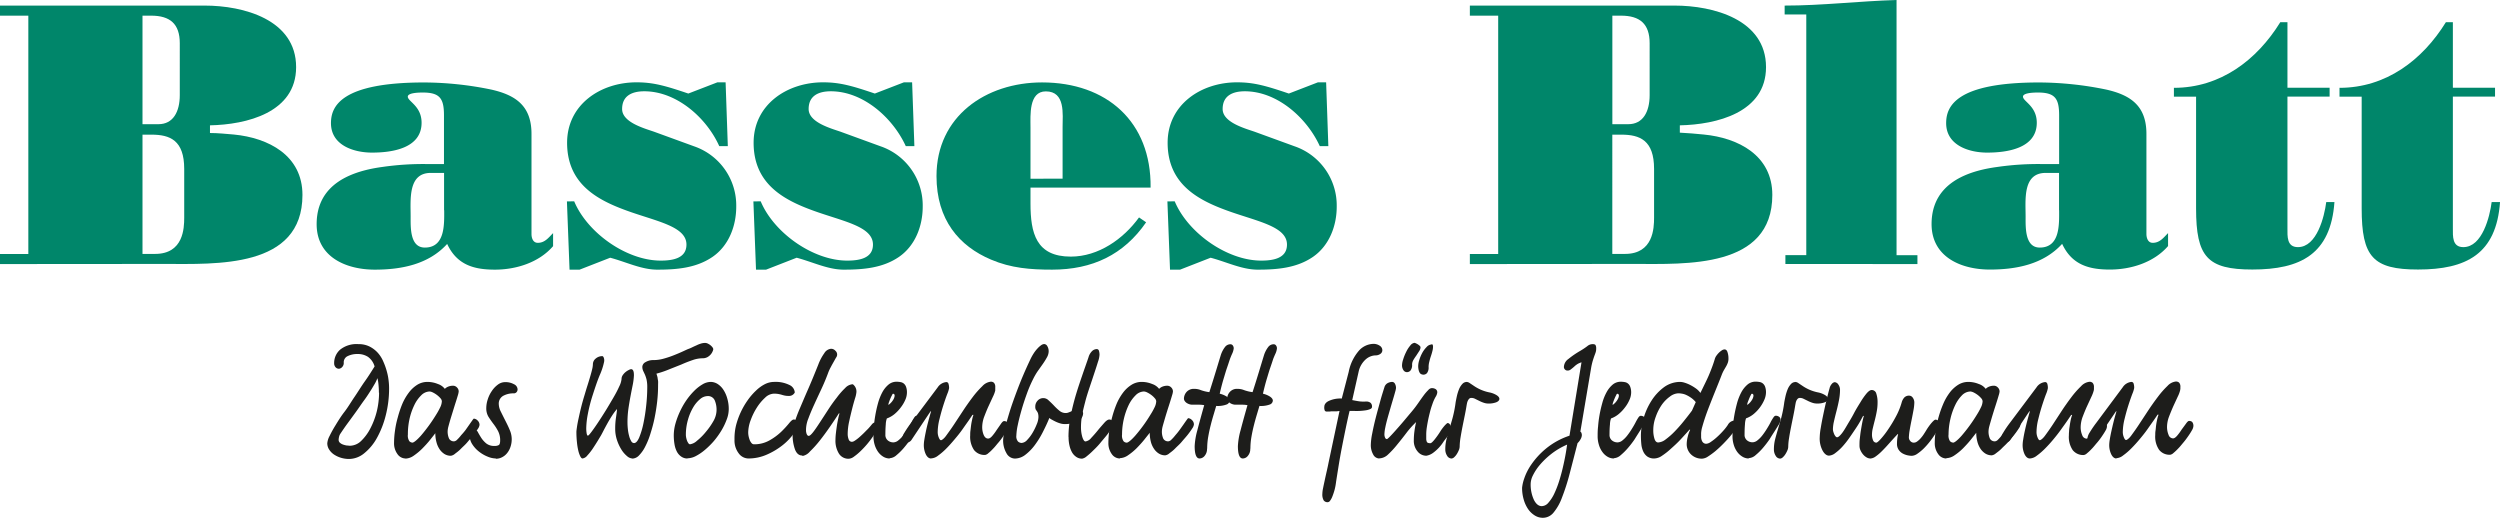
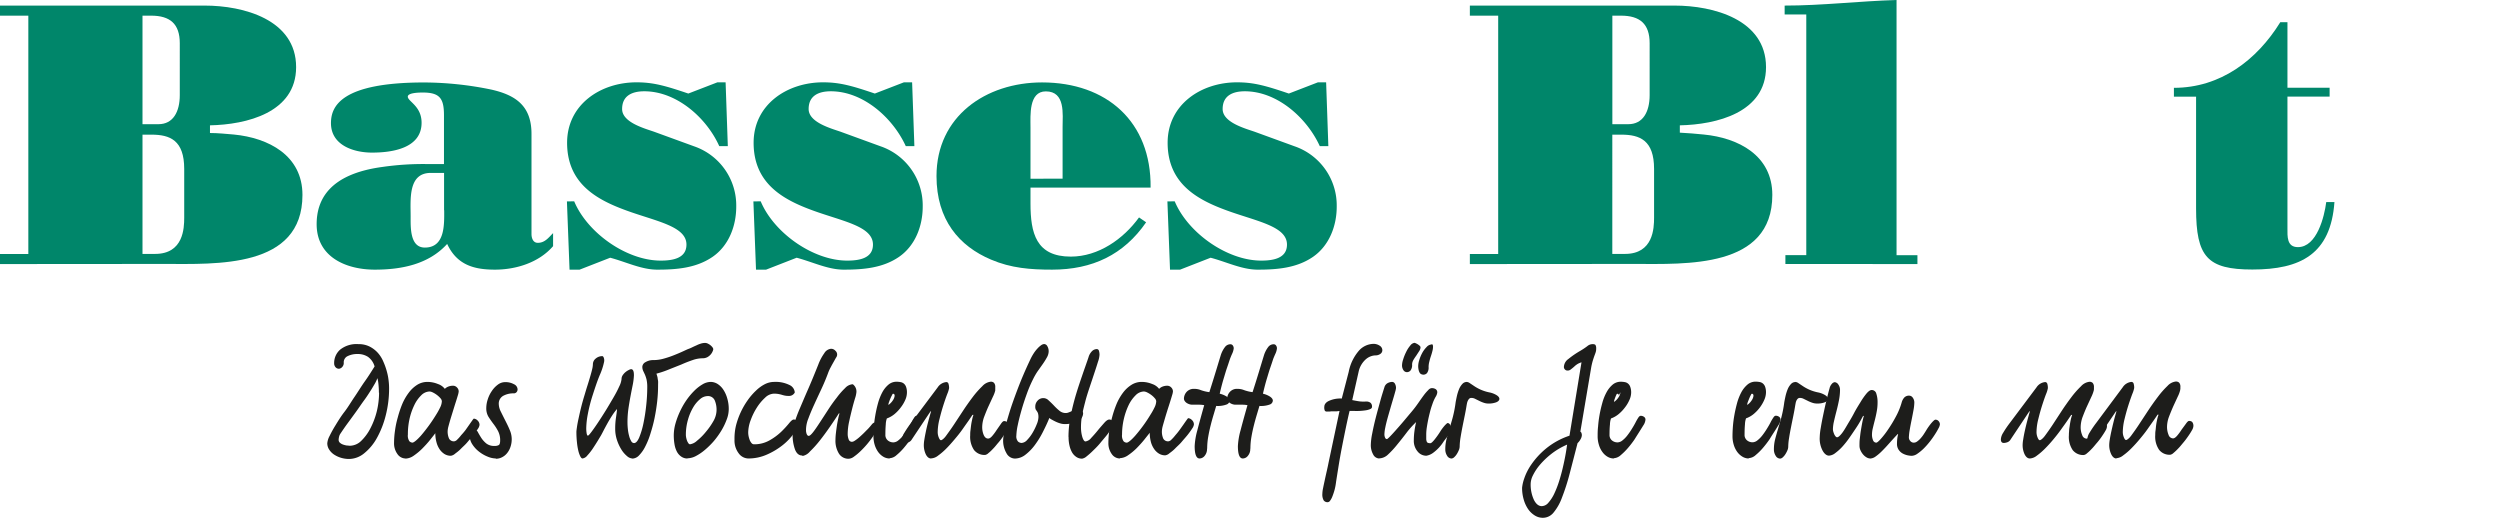
<svg xmlns="http://www.w3.org/2000/svg" id="ad42486e-60ae-4884-8725-8bdc3e541d2b" data-name="Ebene 1" viewBox="0 0 563.88 116.8">
  <defs>
    <style>.bc053cb4-e4f0-44de-b5a9-ca722024a1df{fill:#00866a;}.bcdb6777-bebd-4dcc-a151-6860ec85d191{fill:#1d1d1b;}</style>
  </defs>
  <title>Zeichenfläche 1</title>
  <path class="bc053cb4-e4f0-44de-b5a9-ca722024a1df" d="M32.14,30.37h2c4.21,0,7.41,1.26,7.41,7.74v11c0,2.35-.17,8.16-6.57,8.16H32.14V30.37Zm0-26.84h1.93c4.29,0,6.48,1.85,6.48,6.23V21.45c0,3.79-1.52,6.56-4.8,6.56H32.14V3.53Zm4.87,56c11.7,0,31.21,1.09,31.21-15.56,0-8.92-7.65-12.87-15.48-13.63C51,30.2,49.13,30,47.36,30V28.27c8.25-.17,19.43-2.86,19.43-13.13,0-10.76-11.94-13.88-20.61-13.88H0V3.53H6.39V57.29H0v2.27Z" />
  <path class="bc053cb4-e4f0-44de-b5a9-ca722024a1df" d="M100.19,37H96.07a64.22,64.22,0,0,0-9.93.67C74.36,39.29,71.42,45,71.42,50.56c0,7.48,6.73,10.26,13.12,10.26,6,0,12.12-1.18,16.32-5.8,2.19,4.71,6,5.8,10.77,5.8s9.93-1.6,13.12-5.3V52.58c-1,1-1.85,2.19-3.44,2.19-1.1,0-1.43-1.1-1.43-2V30.2c0-6.31-3.54-8.75-9.09-10a75.85,75.85,0,0,0-15.14-1.6c-18.85,0-21,5.47-21,9.17,0,5,5.13,6.65,9.26,6.65,4.45,0,11.18-.93,11.18-6.73,0-3.79-3.11-4.8-3.11-5.89,0-.76,1.85-.93,3.37-.93,3.87,0,4.79,1.35,4.79,5.14V37Zm0,10.43c0,3.11.25,8.41-4.37,8.41-3.37,0-3.2-4.54-3.2-7C92.62,45,92,39,97.16,39h3v8.41Z" />
  <path class="bc053cb4-e4f0-44de-b5a9-ca722024a1df" d="M127.87,45.43l.59,15.39h2.27l6.9-2.69c3.53.93,7.06,2.69,10.6,2.69,4.29,0,8.74-.33,12.45-2.86s5.38-7,5.38-11.35A14.1,14.1,0,0,0,156.55,33l-9-3.28c-2.18-.76-7.23-2.11-7.23-5.13s2.27-4,5-4c7.32,0,14.05,6,16.91,12.37h1.93l-.5-14.39h-1.85l-6.56,2.53c-5.22-1.77-7.91-2.53-11.7-2.53-8.07,0-15.64,5-15.64,13.63,0,9.25,6.73,12.87,13.46,15.31s13.46,3.53,13.46,7.66c0,3.19-3.28,3.61-5.81,3.61-7.74,0-16.57-6.31-19.51-13.37Z" />
  <path class="bc053cb4-e4f0-44de-b5a9-ca722024a1df" d="M169.93,45.43l.59,15.39h2.27l6.9-2.69c3.53.93,7.06,2.69,10.6,2.69,4.29,0,8.75-.33,12.45-2.86s5.38-7,5.38-11.35A14.1,14.1,0,0,0,198.62,33l-9-3.28c-2.18-.76-7.23-2.11-7.23-5.13s2.27-4,5-4c7.32,0,14,6,16.91,12.37h1.94l-.51-14.39h-1.85l-6.56,2.53c-5.22-1.77-7.91-2.53-11.69-2.53-8.08,0-15.65,5-15.65,13.63,0,9.25,6.73,12.87,13.46,15.31s13.46,3.53,13.46,7.66c0,3.19-3.28,3.61-5.81,3.61-7.73,0-16.57-6.31-19.51-13.37Z" />
  <path class="bc053cb4-e4f0-44de-b5a9-ca722024a1df" d="M259.52,42.31c.17-14.88-9.92-23.72-24.48-23.72-12.7,0-23.81,7.66-23.81,21.12,0,9.92,5.14,15.81,12.29,18.84,4.54,1.94,8.91,2.27,13.79,2.27,9.09,0,16.15-3.36,21.2-10.68l-1.6-1.1c-3.53,4.88-9.17,8.84-15.39,8.84-7.83,0-9.09-5.3-9.09-12V42.31Zm-27.09-2V28.69c0-2.61-.42-8.08,3.45-8.08,4.46,0,3.79,5.13,3.79,8.08V40.3Z" />
  <path class="bc053cb4-e4f0-44de-b5a9-ca722024a1df" d="M263.31,45.43l.59,15.39h2.27l6.89-2.69c3.54.93,7.07,2.69,10.6,2.69,4.29,0,8.75-.33,12.45-2.86s5.39-7,5.39-11.35A14.1,14.1,0,0,0,292,33l-9-3.28c-2.19-.76-7.23-2.11-7.23-5.13s2.27-4,5-4c7.32,0,14,6,16.91,12.37h1.93l-.5-14.39h-1.85l-6.56,2.53c-5.22-1.77-7.91-2.53-11.7-2.53-8.07,0-15.64,5-15.64,13.63,0,9.25,6.73,12.87,13.46,15.31s13.46,3.53,13.46,7.66c0,3.19-3.29,3.61-5.81,3.61-7.74,0-16.57-6.31-19.51-13.37Z" />
  <path class="bc053cb4-e4f0-44de-b5a9-ca722024a1df" d="M363.67,30.37h2c4.21,0,7.41,1.26,7.41,7.74v11c0,2.35-.17,8.16-6.56,8.16h-2.86V30.37Zm0-26.84h1.93c4.29,0,6.48,1.85,6.48,6.23V21.45c0,3.79-1.52,6.56-4.8,6.56h-3.61V3.53Zm4.88,56c11.69,0,31.2,1.09,31.2-15.56,0-8.92-7.65-12.87-15.47-13.63-1.77-.17-3.62-.34-5.39-.42V28.27c8.25-.17,19.44-2.86,19.44-13.13,0-10.76-11.95-13.88-20.61-13.88H331.53V3.53h6.39V57.29h-6.39v2.27Z" />
  <path class="bc053cb4-e4f0-44de-b5a9-ca722024a1df" d="M432.48,59.56v-2h-4.71V0c-8.41.25-16.83,1.26-25.24,1.26v2h4.88V57.54H402.7v2Z" />
-   <path class="bc053cb4-e4f0-44de-b5a9-ca722024a1df" d="M464.44,37h-4.11a64.22,64.22,0,0,0-9.93.67c-11.78,1.6-14.73,7.32-14.73,12.87,0,7.48,6.74,10.26,13.13,10.26,6,0,12.11-1.18,16.32-5.8,2.19,4.71,6,5.8,10.77,5.8s9.92-1.6,13.12-5.3V52.58c-1,1-1.85,2.19-3.45,2.19-1.09,0-1.43-1.1-1.43-2V30.2c0-6.31-3.53-8.75-9.08-10a75.87,75.87,0,0,0-15.15-1.6c-18.84,0-20.94,5.47-20.94,9.17,0,5,5.13,6.65,9.25,6.65,4.46,0,11.19-.93,11.19-6.73,0-3.79-3.11-4.8-3.11-5.89,0-.76,1.85-.93,3.36-.93,3.87,0,4.79,1.35,4.79,5.14V37Zm0,10.43c0,3.11.26,8.41-4.37,8.41-3.36,0-3.19-4.54-3.19-7,0-3.87-.68-9.84,4.54-9.84h3v8.41Z" />
  <path class="bc053cb4-e4f0-44de-b5a9-ca722024a1df" d="M514.33,5c-5.3,8.58-13.54,14.81-24,14.81v2h5V47c0,10.93,2.52,13.79,12.7,13.79,10.86,0,17.67-3.45,18.51-15.22h-1.85c-.42,3.28-2.11,10.17-6.39,10.17-2.53,0-2.36-2.43-2.36-4.29V21.79h9.51v-2h-9.51V5Z" />
-   <path class="bc053cb4-e4f0-44de-b5a9-ca722024a1df" d="M551.68,5c-5.3,8.58-13.54,14.81-24,14.81v2h5V47c0,10.93,2.53,13.79,12.71,13.79,10.85,0,17.66-3.45,18.5-15.22H562c-.42,3.28-2.11,10.17-6.39,10.17-2.53,0-2.36-2.43-2.36-4.29V21.79h9.51v-2h-9.51V5Z" />
  <path class="bcdb6777-bebd-4dcc-a151-6860ec85d191" d="M85.46,88.56a17.59,17.59,0,0,0-.11-2,7.61,7.61,0,0,0-.23-1.27,6.74,6.74,0,0,1-.56,1.22c-.22.38-.48.82-.78,1.31-.49.77-1,1.59-1.63,2.44S80.94,92,80.3,92.88s-1.25,1.73-1.88,2.58-1.17,1.66-1.67,2.4a2,2,0,0,0-.28.69,3.46,3.46,0,0,0-.09.62.88.88,0,0,0,.3.7,2.12,2.12,0,0,0,.72.41,4.49,4.49,0,0,0,.86.21c.28,0,.5.05.65.05a3.72,3.72,0,0,0,2.57-1.11,10.71,10.71,0,0,0,2.08-2.85A17.32,17.32,0,0,0,85,92.73a18.33,18.33,0,0,0,.5-4.17ZM80.84,77.62a5.44,5.44,0,0,1,2.51.54,6.41,6.41,0,0,1,1.85,1.4,7.1,7.1,0,0,1,1.26,2,15,15,0,0,1,.78,2.18,12.72,12.72,0,0,1,.41,2.08,14.5,14.5,0,0,1,.11,1.71A24.45,24.45,0,0,1,87,93.71a20.87,20.87,0,0,1-2,5.1,11.61,11.61,0,0,1-2.88,3.45,5.45,5.45,0,0,1-3.35,1.26,6.24,6.24,0,0,1-1.9-.28,5.93,5.93,0,0,1-1.56-.74,3.83,3.83,0,0,1-1.08-1.12,2.6,2.6,0,0,1-.41-1.4,4.26,4.26,0,0,1,.5-1.61,27.6,27.6,0,0,1,1.36-2.46c.57-.93,1.22-2,2-3s1.5-2.24,2.29-3.4S81.5,87.12,82.3,86s1.52-2.28,2.19-3.35A4,4,0,0,0,83,80.49a4.18,4.18,0,0,0-2.34-.64,4.85,4.85,0,0,0-2.24.47,1.53,1.53,0,0,0-.89,1.43,1.34,1.34,0,0,1-.39,1.08,1.16,1.16,0,0,1-.65.34,1,1,0,0,1-.82-.36,1.28,1.28,0,0,1-.3-.87,4,4,0,0,1,1.34-3.07,5.91,5.91,0,0,1,4.13-1.25Z" />
  <path class="bcdb6777-bebd-4dcc-a151-6860ec85d191" d="M91.48,103.41a2.24,2.24,0,0,1-1.84-1,4.12,4.12,0,0,1-.76-2.54,19.59,19.59,0,0,1,.21-2.72,20.7,20.7,0,0,1,.63-3,24.08,24.08,0,0,1,1-3,12.05,12.05,0,0,1,1.46-2.55,7.13,7.13,0,0,1,1.9-1.79,4.36,4.36,0,0,1,2.33-.67,6.24,6.24,0,0,1,2.35.47,3.26,3.26,0,0,1,1.57,1.1,2.24,2.24,0,0,1,.86-.54,2.84,2.84,0,0,1,1-.17,1.21,1.21,0,0,1,.88.39,1.26,1.26,0,0,1,.39.91,4.18,4.18,0,0,1-.18.84c-.13.43-.28.94-.47,1.52s-.38,1.21-.59,1.88l-.6,1.94c-.18.62-.34,1.17-.46,1.65a4.63,4.63,0,0,0-.19,1.06,3.88,3.88,0,0,0,.32,1.74,1.21,1.21,0,0,0,1.17.61,1.13,1.13,0,0,0,.67-.39c.27-.26.57-.58.89-1A15.12,15.12,0,0,0,105,97l.87-1.24c.26-.38.49-.69.67-.95a2,2,0,0,1,.32-.39,1.31,1.31,0,0,1,.86.42,1.37,1.37,0,0,1,.44,1,2,2,0,0,1-.39.91,16.89,16.89,0,0,1-1,1.4c-.41.52-.86,1-1.36,1.6s-1,1-1.47,1.49-.93.81-1.32,1.11a1.81,1.81,0,0,1-.93.45,2.72,2.72,0,0,1-1.43-.39,3.79,3.79,0,0,1-1.11-1.08,5.2,5.2,0,0,1-.71-1.62,7.44,7.44,0,0,1-.25-2c-.32.42-.74.95-1.26,1.6s-1.1,1.27-1.72,1.9a13.66,13.66,0,0,1-1.91,1.58,3.43,3.43,0,0,1-1.85.65ZM93,99.84c.32,0,1-.53,1.94-1.58a36.07,36.07,0,0,0,3.42-4.71,14.91,14.91,0,0,0,.91-1.64,3.39,3.39,0,0,0,.39-1.41,1.14,1.14,0,0,0-.33-.69,5,5,0,0,0-.79-.73,5.44,5.44,0,0,0-.91-.56,2,2,0,0,0-.72-.22,2.74,2.74,0,0,0-1.9.86,7.64,7.64,0,0,0-1.56,2.21,14.17,14.17,0,0,0-1.08,3.11A15.55,15.55,0,0,0,92,98a2.25,2.25,0,0,0,.33,1.51,1,1,0,0,0,.71.32Z" />
  <path class="bcdb6777-bebd-4dcc-a151-6860ec85d191" d="M111.84,103.41A5.05,5.05,0,0,1,110,103a7.88,7.88,0,0,1-1.94-1.12,6.61,6.61,0,0,1-1.52-1.65,3.72,3.72,0,0,1-.62-2.07,1.21,1.21,0,0,1,.39-.76,1.08,1.08,0,0,1,.77-.43.88.88,0,0,1,.74.56c.2.37.45.79.74,1.25a5.67,5.67,0,0,0,1.12,1.24,2.85,2.85,0,0,0,1.86.56,1.85,1.85,0,0,0,.95-.19c.21-.12.32-.47.32-1a4.43,4.43,0,0,0-.49-2.19,11.28,11.28,0,0,0-1.08-1.66q-.58-.77-1.08-1.56a3.67,3.67,0,0,1-.48-1.92,6.42,6.42,0,0,1,.34-2,6.94,6.94,0,0,1,.93-1.89,5.56,5.56,0,0,1,1.35-1.42,2.72,2.72,0,0,1,1.62-.56,3.91,3.91,0,0,1,2,.47,1.33,1.33,0,0,1,.82,1.13.93.93,0,0,1-.24.67.8.8,0,0,1-.64.26,4.76,4.76,0,0,0-2.36.56,2,2,0,0,0-1,1.86,4,4,0,0,0,.46,1.7c.31.63.64,1.29,1,2s.71,1.4,1,2.12a5.23,5.23,0,0,1,.46,2.08,5.31,5.31,0,0,1-.28,1.75,4.43,4.43,0,0,1-.76,1.41,3.39,3.39,0,0,1-1.14.93,2.92,2.92,0,0,1-1.39.34Z" />
  <path class="bcdb6777-bebd-4dcc-a151-6860ec85d191" d="M142.61,103.41a2,2,0,0,1-1.19-.54,6.06,6.06,0,0,1-1.25-1.45,9.87,9.87,0,0,1-1-2.14,7.91,7.91,0,0,1-.41-2.57,16.11,16.11,0,0,1,.19-2.6c.12-.8.2-1.42.22-1.86a12.78,12.78,0,0,0-1.13,1.52c-.39.6-.74,1.19-1.06,1.77s-.61,1.11-.86,1.6-.43.83-.56,1.06l-.74,1.23c-.35.57-.72,1.15-1.12,1.75a12.85,12.85,0,0,1-1.23,1.56,1.68,1.68,0,0,1-1.08.67c-.17,0-.34-.16-.5-.47a6.16,6.16,0,0,1-.45-1.28,14.3,14.3,0,0,1-.31-1.92,21.77,21.77,0,0,1-.12-2.36c0-.17.05-.54.13-1.1s.21-1.22.38-2,.35-1.59.57-2.47.46-1.73.71-2.55.45-1.53.69-2.27.44-1.43.63-2.07.34-1.19.45-1.67a5.31,5.31,0,0,0,.16-1.1,1.64,1.64,0,0,1,.64-1.28,2.22,2.22,0,0,1,1.49-.54c.12,0,.23.12.33.37a1.72,1.72,0,0,1,.07.89,14.54,14.54,0,0,1-1,3.05c-.51,1.22-1,2.68-1.55,4.39a34.91,34.91,0,0,0-1.13,4.4,18.22,18.22,0,0,0-.35,3.16,6.79,6.79,0,0,0,.09,1.15c.06.35.16.52.28.52s.36-.26.77-.8.89-1.22,1.45-2.06,1.16-1.77,1.78-2.77,1.2-2,1.74-2.92,1-1.8,1.33-2.55a4.81,4.81,0,0,0,.52-1.66,1.52,1.52,0,0,1,.28-.89,3.14,3.14,0,0,1,.65-.71,3.51,3.51,0,0,1,.73-.46,1.24,1.24,0,0,1,.5-.17c.44,0,.65.48.63,1.45a14.56,14.56,0,0,1-.28,2.16c-.16.79-.33,1.64-.5,2.55s-.33,1.85-.47,2.82a22.53,22.53,0,0,0-.2,3,14.45,14.45,0,0,0,.09,1.57,9.3,9.3,0,0,0,.28,1.5,4.32,4.32,0,0,0,.46,1.16.77.77,0,0,0,.64.46c.42,0,.81-.42,1.17-1.25a17.8,17.8,0,0,0,.94-3.12,39.8,39.8,0,0,0,.64-4.08,38.05,38.05,0,0,0,.24-4.13,7.76,7.76,0,0,0-.16-1.76,7.44,7.44,0,0,0-.39-1.16l-.4-.85a2.35,2.35,0,0,1-.16-.91,1.28,1.28,0,0,1,.72-1,3.31,3.31,0,0,1,1.81-.46,8.63,8.63,0,0,0,2.4-.36,20.69,20.69,0,0,0,2.34-.8c.73-.29,1.38-.57,1.94-.83s.93-.43,1.13-.51a6.24,6.24,0,0,0,.8-.33c.31-.15.63-.31,1-.46a6.39,6.39,0,0,1,1-.41,3.19,3.19,0,0,1,1-.17,1.36,1.36,0,0,1,.67.17,2.59,2.59,0,0,1,.6.39,2.31,2.31,0,0,1,.43.46.74.74,0,0,1,.16.39,1.45,1.45,0,0,1-.13.45,2.55,2.55,0,0,1-.41.69,2.76,2.76,0,0,1-.74.63,2.23,2.23,0,0,1-1.13.28,6.8,6.8,0,0,0-2.25.41q-1.22.41-2.55,1L151,83.28a21.51,21.51,0,0,1-2.94,1l.15.48a4.61,4.61,0,0,1,.12.5c0,.19.07.41.1.67s0,.59,0,1a32.86,32.86,0,0,1-.2,3.61c-.14,1.26-.34,2.51-.59,3.74s-.57,2.39-.92,3.49a17.06,17.06,0,0,1-1.17,2.92,7.83,7.83,0,0,1-1.39,2,2.18,2.18,0,0,1-1.53.75Z" />
  <path class="bcdb6777-bebd-4dcc-a151-6860ec85d191" d="M155.07,103.41a2.33,2.33,0,0,1-1.39-.41,3.09,3.09,0,0,1-1-1.12,5.52,5.52,0,0,1-.54-1.65,12,12,0,0,1-.17-2.07,10,10,0,0,1,.37-2.58,17.57,17.57,0,0,1,1-2.7,17.24,17.24,0,0,1,1.44-2.55,15.38,15.38,0,0,1,1.77-2.14,9.27,9.27,0,0,1,1.89-1.49,3.72,3.72,0,0,1,1.85-.56,3,3,0,0,1,1.51.43,4.38,4.38,0,0,1,1.3,1.25,6.91,6.91,0,0,1,.92,2,8.32,8.32,0,0,1,.35,2.51,6.56,6.56,0,0,1-.44,2.24A14.63,14.63,0,0,1,162.78,97a18.38,18.38,0,0,1-1.7,2.4,17.78,17.78,0,0,1-2,2,11.17,11.17,0,0,1-2.07,1.43,4.26,4.26,0,0,1-1.93.54Zm6.55-10.89a5.43,5.43,0,0,0-.42-2.24,1.65,1.65,0,0,0-1.66-.94,2.66,2.66,0,0,0-1.64.69,7,7,0,0,0-1.56,1.87,11.68,11.68,0,0,0-1.17,2.78,12.14,12.14,0,0,0-.47,3.4,3.47,3.47,0,0,0,.08.67,4.31,4.31,0,0,0,.2.69,2.47,2.47,0,0,0,.3.54.46.46,0,0,0,.35.23,2.94,2.94,0,0,0,1.57-.79,13,13,0,0,0,2-2A15.79,15.79,0,0,0,160.9,95a5.17,5.17,0,0,0,.72-2.44Z" />
  <path class="bcdb6777-bebd-4dcc-a151-6860ec85d191" d="M174.61,86.14a7,7,0,0,1,3.46.7,2,2,0,0,1,1.19,1.65c0,.1-.12.26-.35.48a1.41,1.41,0,0,1-1,.33,4.24,4.24,0,0,1-.87-.07,7.16,7.16,0,0,1-.73-.19q-.37-.11-.78-.18a6,6,0,0,0-1-.07,3,3,0,0,0-1.94.89,10.93,10.93,0,0,0-1.86,2.22,14.35,14.35,0,0,0-1.41,2.86,8.21,8.21,0,0,0-.56,2.76,4.69,4.69,0,0,0,.09.88,6,6,0,0,0,.26.88,2.54,2.54,0,0,0,.41.67.72.72,0,0,0,.51.26,6.9,6.9,0,0,0,3.53-.88,13.14,13.14,0,0,0,2.61-1.91,22.35,22.35,0,0,0,1.78-1.92c.47-.58.83-.88,1.08-.88a1.19,1.19,0,0,1,.63.19.78.78,0,0,1,.3.71,4.25,4.25,0,0,1-.93,2.27,12.92,12.92,0,0,1-2.47,2.59,16.17,16.17,0,0,1-3.56,2.14,10.24,10.24,0,0,1-4.16.89,2.74,2.74,0,0,1-2.24-1.18,4.75,4.75,0,0,1-.93-3.06A12.58,12.58,0,0,1,166,96a17.33,17.33,0,0,1,2.63-5.71,13.93,13.93,0,0,1,1.87-2.17,8.3,8.3,0,0,1,2-1.46,4.68,4.68,0,0,1,2.05-.52Z" />
  <path class="bcdb6777-bebd-4dcc-a151-6860ec85d191" d="M180.93,102.74c-.72,0-1.25-.45-1.61-1.34a9.75,9.75,0,0,1-.54-3.57,8.33,8.33,0,0,1,.43-2.52c.28-.9.68-2,1.19-3.18s1.11-2.63,1.82-4.24,1.49-3.51,2.36-5.69a11.22,11.22,0,0,1,1.34-2.53,2,2,0,0,1,1.49-1,1.26,1.26,0,0,1,1,.43,1.12,1.12,0,0,1,.15,1.58l-.56,1c-.21.37-.43.77-.65,1.19a9.58,9.58,0,0,0-.52,1.12c-.47,1.29-1,2.55-1.58,3.79s-1.13,2.42-1.64,3.54-.94,2.14-1.28,3.07a7,7,0,0,0-.53,2.4c0,.12,0,.27,0,.44a2.71,2.71,0,0,0,.1.51,1.12,1.12,0,0,0,.2.41.38.38,0,0,0,.31.16c.23,0,.55-.28,1-.85s.93-1.29,1.5-2.16,1.18-1.8,1.83-2.81,1.31-1.94,2-2.81a16.36,16.36,0,0,1,1.89-2.16,2.53,2.53,0,0,1,1.65-.85q.18,0,.54.48a2.06,2.06,0,0,1,.35,1.27,6,6,0,0,1-.31,1.41c-.21.69-.44,1.5-.67,2.42s-.46,1.87-.67,2.86a13.38,13.38,0,0,0-.32,2.76,3.39,3.39,0,0,0,.22,1.24.77.77,0,0,0,.75.54,1.3,1.3,0,0,0,.61-.24,8.46,8.46,0,0,0,.88-.65c.32-.27.65-.58,1-.91s.67-.68,1-1,.71-.79.95-1.08.45-.45.65-.45a1.33,1.33,0,0,1,.67.15c.17.1.26.21.26.33a2.84,2.84,0,0,1-.37,1.1,17.37,17.37,0,0,1-.95,1.58,21.5,21.5,0,0,1-1.32,1.73,21.26,21.26,0,0,1-1.51,1.6,12.47,12.47,0,0,1-1.43,1.19,2.16,2.16,0,0,1-1.16.47,2.51,2.51,0,0,1-2.24-1.18,5.48,5.48,0,0,1-.77-3.06,13.81,13.81,0,0,1,.09-1.44c.06-.55.14-1.12.22-1.69s.19-1.11.3-1.64a11.06,11.06,0,0,1,.31-1.22l-.15,0c-.57.89-1.24,1.9-2,3s-1.54,2.17-2.32,3.15a23.45,23.45,0,0,1-2.21,2.45,2.88,2.88,0,0,1-1.64,1Z" />
  <path class="bcdb6777-bebd-4dcc-a151-6860ec85d191" d="M200.66,103.41a2.79,2.79,0,0,1-1.42-.39,4,4,0,0,1-1.17-1.08,5.54,5.54,0,0,1-.78-1.6,6.54,6.54,0,0,1-.28-2q0-.88.09-2.13c.07-.84.18-1.7.34-2.61s.36-1.8.61-2.7a11.89,11.89,0,0,1,.95-2.4,5.86,5.86,0,0,1,1.38-1.73,2.8,2.8,0,0,1,1.84-.67,4.94,4.94,0,0,1,.87.08,1.59,1.59,0,0,1,.75.32,1.71,1.71,0,0,1,.52.74,3.61,3.61,0,0,1,.2,1.36,4.1,4.1,0,0,1-.35,1.54,7.77,7.77,0,0,1-1,1.71,8.6,8.6,0,0,1-1.43,1.53,5.68,5.68,0,0,1-1.75,1,4.6,4.6,0,0,0-.24,1.34q-.09,1-.09,2.31a1.59,1.59,0,0,0,.54,1.3,1.92,1.92,0,0,0,1.28.45,1.83,1.83,0,0,0,1.1-.45,6.51,6.51,0,0,0,1.1-1.12,16.71,16.71,0,0,0,1-1.45c.32-.52.61-1,.86-1.49a9.79,9.79,0,0,1,.63-1.09c.17-.27.35-.39.52-.39a1.21,1.21,0,0,1,.76.24.74.74,0,0,1,.32.61,2.58,2.58,0,0,1-.49,1.3c-.32.52-.65,1.06-1,1.6s-.6.93-1,1.59a23.72,23.72,0,0,1-1.47,1.91,13.14,13.14,0,0,1-1.64,1.62,2.52,2.52,0,0,1-1.54.69Zm1.11-14.22c0-.24-.1-.37-.29-.37s-.17.1-.28.3a7.42,7.42,0,0,0-.34.69c-.11.26-.22.53-.31.8a3.05,3.05,0,0,0-.19.67l.11,0a4,4,0,0,0,1-1.11,2.19,2.19,0,0,0,.33-1Z" />
  <path class="bcdb6777-bebd-4dcc-a151-6860ec85d191" d="M210,103.41c-.47,0-.86-.31-1.17-.91a4.86,4.86,0,0,1-.46-2.22,7.77,7.77,0,0,1,.13-1.17c.08-.53.2-1.14.34-1.82s.32-1.42.53-2.22.42-1.56.64-2.3l-.12,0-4.24,6.36a1.4,1.4,0,0,1-.76.63,2.58,2.58,0,0,1-.76.15c-.45,0-.67-.27-.67-.82a3.09,3.09,0,0,1,.52-1.48,25,25,0,0,1,1.52-2.24l6-8a2.63,2.63,0,0,1,1.93-1.19.49.49,0,0,1,.5.38,3,3,0,0,1,.14,1,6.37,6.37,0,0,1-.41,1.3c-.28.72-.57,1.56-.88,2.53s-.6,2-.87,3.11a12.31,12.31,0,0,0-.41,3,3.18,3.18,0,0,0,.24,1.17c.16.41.33.62.5.62s.66-.32,1.15-1,1.07-1.46,1.72-2.44l2.08-3.16c.74-1.13,1.49-2.18,2.23-3.16a20.31,20.31,0,0,1,2.16-2.44,3,3,0,0,1,1.9-1,1,1,0,0,1,.72.26,1.37,1.37,0,0,1,.28,1,2,2,0,0,1,0,.35c0,.11,0,.24,0,.39a6.69,6.69,0,0,1-.52,1.38c-.3.65-.63,1.36-1,2.16s-.68,1.6-1,2.43a7,7,0,0,0-.42,2.18,4.54,4.54,0,0,0,.35,1.9c.24.52.56.78,1,.78.27,0,.58-.2.93-.61s.69-.87,1-1.36l.95-1.36c.28-.41.51-.61.69-.61a1,1,0,0,1,.68.22c.19.15.28.5.28,1a2.09,2.09,0,0,1-.31.88c-.21.38-.49.81-.82,1.3s-.71,1-1.12,1.47-.8,1-1.19,1.37a9,9,0,0,1-1.06,1,1.43,1.43,0,0,1-.71.39,3,3,0,0,1-2.51-1.1,5.3,5.3,0,0,1-.87-3.33c0-.3,0-.64.05-1s.09-.81.15-1.25.14-.85.23-1.26a6.91,6.91,0,0,1,.31-1.1l-.22,0-.87,1.29c-.41.58-.88,1.24-1.41,2s-1.12,1.48-1.77,2.25-1.27,1.47-1.9,2.1a14.22,14.22,0,0,1-1.82,1.56,2.72,2.72,0,0,1-1.54.62Z" />
  <path class="bcdb6777-bebd-4dcc-a151-6860ec85d191" d="M230.42,99.91a1.87,1.87,0,0,0,1.27-.69,8.56,8.56,0,0,0,1.23-1.64,13.42,13.42,0,0,0,.93-1.91,4.51,4.51,0,0,0,.37-1.49,3,3,0,0,0-.11-1,2.17,2.17,0,0,0-.24-.44l-.25-.36a1.47,1.47,0,0,1-.11-.67,1.91,1.91,0,0,1,.56-1.38,1.69,1.69,0,0,1,2.47,0c.39.35.78.73,1.18,1.15a11.9,11.9,0,0,0,1.22,1.15,2.2,2.2,0,0,0,1.42.53,1.74,1.74,0,0,0,.69-.14l.63-.25.67-.27a2.44,2.44,0,0,1,.8-.13,1.37,1.37,0,0,1,.76.25.68.68,0,0,1,.39.57A2,2,0,0,1,243.08,95a6.37,6.37,0,0,1-3,.65,3.43,3.43,0,0,1-1-.17,6.93,6.93,0,0,1-1-.39c-.31-.15-.6-.3-.86-.45a2.42,2.42,0,0,1-.54-.37c-.39,1-.87,2-1.41,3.07a20,20,0,0,1-1.83,3,11.11,11.11,0,0,1-2.15,2.22,3.93,3.93,0,0,1-2.38.87A2.21,2.21,0,0,1,227,102.2a5.67,5.67,0,0,1-.74-3,12.79,12.79,0,0,1,.33-2.14c.22-1.06.58-2.37,1.08-4s1.13-3.38,1.9-5.41,1.71-4.23,2.83-6.59a11.51,11.51,0,0,1,.74-1.34,7.61,7.61,0,0,1,.84-1.09,5.06,5.06,0,0,1,.83-.75,1.32,1.32,0,0,1,.71-.28.85.85,0,0,1,.71.49,2.21,2.21,0,0,1,.3,1.19,2.88,2.88,0,0,1-.39,1.32,16,16,0,0,1-.95,1.52L234,83.8a14.92,14.92,0,0,0-1,1.75,28.38,28.38,0,0,0-1.41,3.31c-.45,1.24-.85,2.46-1.19,3.66s-.63,2.32-.84,3.35a13,13,0,0,0-.32,2.37,1.76,1.76,0,0,0,.39,1.36,1.32,1.32,0,0,0,.8.31Z" />
  <path class="bcdb6777-bebd-4dcc-a151-6860ec85d191" d="M241,98.54a24.07,24.07,0,0,1,.51-4.84q.51-2.49,1.23-4.88c.48-1.59,1-3.09,1.48-4.5s.94-2.66,1.29-3.72a3.14,3.14,0,0,1,.83-1.43,1.57,1.57,0,0,1,1-.43.5.5,0,0,1,.52.35A3.28,3.28,0,0,1,248,80a5.6,5.6,0,0,1-.34,1.58c-.22.71-.45,1.44-.7,2.18-.4,1.22-.79,2.39-1.17,3.52s-.73,2.22-1,3.27-.53,2.06-.71,3a15.53,15.53,0,0,0-.26,2.73,7.66,7.66,0,0,0,.3,2.29c.2.63.44,1,.71,1a2,2,0,0,0,1.28-.78c.49-.52,1-1.09,1.49-1.7s1-1.17,1.45-1.69.85-.78,1.17-.78a1.22,1.22,0,0,1,.66.24.79.79,0,0,1,.35.69,2.27,2.27,0,0,1-.45,1c-.29.45-.67,1-1.11,1.56s-1,1.19-1.51,1.82-1.1,1.21-1.64,1.73a16.74,16.74,0,0,1-1.45,1.29,2,2,0,0,1-1,.5,2.25,2.25,0,0,1-1.31-.39,3.09,3.09,0,0,1-.94-1,5.56,5.56,0,0,1-.59-1.54,8.17,8.17,0,0,1-.21-1.89Z" />
  <path class="bcdb6777-bebd-4dcc-a151-6860ec85d191" d="M252.6,103.41a2.23,2.23,0,0,1-1.84-1,4.12,4.12,0,0,1-.76-2.54,19.48,19.48,0,0,1,.2-2.72,23.74,23.74,0,0,1,.63-3,24.11,24.11,0,0,1,1-3,12,12,0,0,1,1.45-2.55,7.16,7.16,0,0,1,1.91-1.79,4.33,4.33,0,0,1,2.33-.67,6.27,6.27,0,0,1,2.35.47,3.31,3.31,0,0,1,1.57,1.1,2.13,2.13,0,0,1,.85-.54,2.9,2.9,0,0,1,1-.17,1.23,1.23,0,0,1,.88.39,1.26,1.26,0,0,1,.39.91,3.77,3.77,0,0,1-.19.84c-.12.43-.28.94-.46,1.52s-.39,1.21-.6,1.88-.41,1.32-.59,1.94-.34,1.17-.47,1.65a5.08,5.08,0,0,0-.18,1.06,3.9,3.9,0,0,0,.31,1.74,1.21,1.21,0,0,0,1.17.61,1.11,1.11,0,0,0,.67-.39c.28-.26.57-.58.9-1a15.1,15.1,0,0,0,1-1.25l.88-1.24c.26-.38.48-.69.67-.95s.29-.39.32-.39a1.29,1.29,0,0,1,.85.42,1.34,1.34,0,0,1,.45,1,2,2,0,0,1-.39.91,17.25,17.25,0,0,1-1,1.4c-.41.52-.86,1-1.36,1.6s-1,1-1.47,1.49-.92.81-1.32,1.11a1.75,1.75,0,0,1-.93.45,2.68,2.68,0,0,1-1.42-.39,3.56,3.56,0,0,1-1.11-1.08,5,5,0,0,1-.72-1.62,7.88,7.88,0,0,1-.24-2l-1.27,1.6c-.52.64-1.09,1.27-1.71,1.9a13.18,13.18,0,0,1-1.92,1.58,3.43,3.43,0,0,1-1.84.65Zm1.53-3.57c.32,0,1-.53,1.93-1.58a34.29,34.29,0,0,0,3.42-4.71,15,15,0,0,0,.92-1.64,3.39,3.39,0,0,0,.39-1.41,1.16,1.16,0,0,0-.34-.69,4.55,4.55,0,0,0-.78-.73,5.88,5.88,0,0,0-.91-.56,2,2,0,0,0-.73-.22,2.7,2.7,0,0,0-1.89.86,7.86,7.86,0,0,0-1.57,2.21,15.3,15.3,0,0,0-1.08,3.11,15.55,15.55,0,0,0-.41,3.53,2.24,2.24,0,0,0,.34,1.51,1,1,0,0,0,.71.32Z" />
  <path class="bcdb6777-bebd-4dcc-a151-6860ec85d191" d="M272.25,101.21a2.39,2.39,0,0,1-.52,1.58,1.5,1.5,0,0,1-1.16.62q-1.11,0-1.11-2.79a15.88,15.88,0,0,1,.59-3.52q.6-2.32,1.56-5.71a5.94,5.94,0,0,0-1.09-.11c-.54,0-1.08,0-1.62,0a2.1,2.1,0,0,1-.58-.09,2.41,2.41,0,0,1-.59-.26,1.61,1.61,0,0,1-.49-.45,1,1,0,0,1-.2-.61,2.36,2.36,0,0,1,.57-1.44,2.15,2.15,0,0,1,1.77-.72,3.81,3.81,0,0,1,1.47.28,9,9,0,0,0,1.92.46c.62-1.93,1.14-3.62,1.58-5.06s.75-2.48.95-3.12a6,6,0,0,1,1-2,1.52,1.52,0,0,1,1.19-.62.64.64,0,0,1,.59.3,1.09,1.09,0,0,1,.19.6,3.77,3.77,0,0,1-.36,1.24c-.21.46-.37.86-.5,1.21-.25.75-.47,1.43-.67,2s-.39,1.23-.57,1.82-.37,1.22-.54,1.86-.35,1.35-.52,2.12a5.18,5.18,0,0,1,1.58.65c.43.29.65.59.65.91a1,1,0,0,1-.64.86,5.72,5.72,0,0,1-2.38.34c-.15.49-.33,1.11-.55,1.84s-.45,1.53-.67,2.4-.42,1.76-.58,2.7a15.9,15.9,0,0,0-.24,2.69Z" />
  <path class="bcdb6777-bebd-4dcc-a151-6860ec85d191" d="M282,101.21a2.33,2.33,0,0,1-.52,1.58,1.48,1.48,0,0,1-1.16.62q-1.11,0-1.11-2.79a15.88,15.88,0,0,1,.59-3.52q.6-2.32,1.57-5.71a6.19,6.19,0,0,0-1.1-.11c-.53,0-1.08,0-1.62,0a2.16,2.16,0,0,1-.58-.09,2.41,2.41,0,0,1-.59-.26,1.61,1.61,0,0,1-.49-.45,1,1,0,0,1-.2-.61,2.32,2.32,0,0,1,.58-1.44,2.11,2.11,0,0,1,1.76-.72,3.81,3.81,0,0,1,1.47.28,9,9,0,0,0,1.92.46q.93-2.89,1.58-5.06c.44-1.44.75-2.48.95-3.12a6,6,0,0,1,1-2,1.52,1.52,0,0,1,1.19-.62.64.64,0,0,1,.59.3,1.09,1.09,0,0,1,.19.6,3.72,3.72,0,0,1-.35,1.24c-.21.46-.38.86-.51,1.21-.24.75-.47,1.43-.67,2s-.39,1.23-.57,1.82-.37,1.22-.54,1.86-.35,1.35-.52,2.12a5.07,5.07,0,0,1,1.58.65c.43.29.65.59.65.91a1,1,0,0,1-.63.86,5.78,5.78,0,0,1-2.39.34c-.15.49-.33,1.11-.55,1.84s-.45,1.53-.67,2.4-.42,1.76-.58,2.7a15.9,15.9,0,0,0-.24,2.69Z" />
  <path class="bcdb6777-bebd-4dcc-a151-6860ec85d191" d="M301.53,92.77c-.32,0-.58,0-.76,0l-.48,0-.4.06h-.51a.75.75,0,0,1-.53-.14,1.64,1.64,0,0,1-.15-.93c0-.53.34-1,1-1.32a6.19,6.19,0,0,1,2.94-.55l1.56-6a10.3,10.3,0,0,1,2.4-4.9,4.55,4.55,0,0,1,3.14-1.43,2.5,2.5,0,0,1,1.45.41,1.22,1.22,0,0,1,.6,1,1,1,0,0,1-.46.86,1.86,1.86,0,0,1-1.1.33,3.3,3.3,0,0,0-1,.19,3.53,3.53,0,0,0-1.1.63,5.27,5.27,0,0,0-1,1.16,5.11,5.11,0,0,0-.69,1.71L305,90.24l.67.13.63.11a7.36,7.36,0,0,0,.75.09,10,10,0,0,0,1,0,1.59,1.59,0,0,1,1.1.3,1.15,1.15,0,0,1,.31.89c0,.22-.14.4-.43.52a4.23,4.23,0,0,1-1.07.28c-.44.06-.9.11-1.4.13s-1,0-1.41,0h-.75c-.27,1.11-.55,2.39-.85,3.83s-.59,2.89-.88,4.37-.54,2.9-.76,4.28-.41,2.56-.56,3.55a12.65,12.65,0,0,1-.33,1.75,13.35,13.35,0,0,1-.47,1.43,4.12,4.12,0,0,1-.52,1,.73.73,0,0,1-.54.37,1.06,1.06,0,0,1-.93-.41,2.64,2.64,0,0,1-.3-1.48,6.73,6.73,0,0,1,.15-1.22q.15-.75.36-1.71c.13-.63.28-1.29.44-2s.31-1.37.43-2l2.49-11.75Z" />
  <path class="bcdb6777-bebd-4dcc-a151-6860ec85d191" d="M311.06,103.41a1.58,1.58,0,0,1-1.33-.89,4.29,4.29,0,0,1-.54-2.2,14.53,14.53,0,0,1,.33-2.61c.21-1.11.48-2.3.8-3.55s.67-2.48,1-3.7.67-2.26.94-3.13a1.55,1.55,0,0,1,.75-.93,2.29,2.29,0,0,1,1-.26.72.72,0,0,1,.62.41,1.91,1.91,0,0,1,.24,1,4.66,4.66,0,0,1-.19.84c-.12.46-.28,1-.48,1.67s-.41,1.37-.63,2.14-.44,1.52-.64,2.25-.36,1.4-.48,2a8.15,8.15,0,0,0-.19,1.43,1.8,1.8,0,0,0,.17.88.46.46,0,0,0,.39.28c.07,0,.27-.16.59-.48s.74-.77,1.24-1.33,1.08-1.21,1.71-1.95,1.29-1.54,2-2.38,1.12-1.41,1.58-2.07.86-1.23,1.22-1.71a9.92,9.92,0,0,1,1-1.15,1.13,1.13,0,0,1,.76-.43,1.6,1.6,0,0,1,.91.24.85.85,0,0,1,.35.76,2.36,2.36,0,0,1-.39,1,9.12,9.12,0,0,0-.72,1.64,17.69,17.69,0,0,0-.54,1.77c-.16.63-.31,1.25-.43,1.86s-.22,1.18-.3,1.73a11.12,11.12,0,0,0-.11,1.37c0,.45,0,.8,0,1.07a1.85,1.85,0,0,0,.11.61.52.52,0,0,0,.28.3,1.58,1.58,0,0,0,.56.07c.17,0,.48-.27.93-.82a18.83,18.83,0,0,0,1.34-1.9,5.88,5.88,0,0,1,.39-.57q.24-.32.48-.6a5,5,0,0,1,.45-.46c.13-.13.23-.19.28-.19.27,0,.49.19.67.58a2.65,2.65,0,0,1,.26,1.06.91.91,0,0,1-.19.39c-.12.18-.28.39-.46.63l-.6.75c-.21.26-.4.51-.58.76a9.31,9.31,0,0,1-2.32,2.51,3.49,3.49,0,0,1-1.58.69,2.51,2.51,0,0,1-2-1,3.66,3.66,0,0,1-.82-2.46,15.15,15.15,0,0,1,.15-2.13,19.06,19.06,0,0,1,.37-2,20,20,0,0,0-2.2,2.46c-.71.94-1.42,1.83-2.12,2.68a19.57,19.57,0,0,1-2,2.16,3,3,0,0,1-2,.89Zm11.83-25.79q.33,0,.33.6a3.76,3.76,0,0,1-.15,1c-.09.38-.21.77-.35,1.18s-.25.82-.35,1.24a5,5,0,0,0-.15,1.12,2.07,2.07,0,0,1-.35,1.38,1.09,1.09,0,0,1-.81.37,1.4,1.4,0,0,1-.41-.08.8.8,0,0,1-.39-.29,1.83,1.83,0,0,1-.27-.64,3.8,3.8,0,0,1-.11-1,4.7,4.7,0,0,1,.24-1.28,8.23,8.23,0,0,1,.65-1.58,6,6,0,0,1,1-1.36,1.58,1.58,0,0,1,1.17-.58Zm-3.76-.26a.77.77,0,0,1,.28.1,2.69,2.69,0,0,1,.43.24,2.53,2.53,0,0,1,.39.31.48.48,0,0,1,.17.32,1.63,1.63,0,0,1-.3.87c-.2.31-.42.64-.65,1a11.38,11.38,0,0,0-.66,1,2.21,2.21,0,0,0-.29,1,2,2,0,0,1-.36,1.37,1.06,1.06,0,0,1-.8.37.94.94,0,0,1-.8-.46,1.92,1.92,0,0,1-.31-1.1,4.55,4.55,0,0,1,.26-1.32,10.22,10.22,0,0,1,.67-1.67,6.45,6.45,0,0,1,.93-1.45,1.43,1.43,0,0,1,1-.62Z" />
  <path class="bcdb6777-bebd-4dcc-a151-6860ec85d191" d="M330.78,86.14a1.4,1.4,0,0,1,.74.28l1,.67a9.9,9.9,0,0,0,1.41.78,9.56,9.56,0,0,0,2.07.65,4.86,4.86,0,0,1,1.54.6c.44.27.65.56.65.85s-.24.58-.72.77a4.66,4.66,0,0,1-1.7.28,3.21,3.21,0,0,1-1.2-.21,7.71,7.71,0,0,1-1-.43l-.85-.42a1.85,1.85,0,0,0-.86-.21.65.65,0,0,0-.48.19,1.55,1.55,0,0,0-.31.46,2.46,2.46,0,0,0-.19.58q-.06.3-.09.48c-.1.65-.24,1.39-.41,2.24s-.35,1.7-.52,2.57-.32,1.7-.45,2.51a14,14,0,0,0-.18,2,2.31,2.31,0,0,1-.19.76,5.94,5.94,0,0,1-.45.87,3.19,3.19,0,0,1-.59.71,1,1,0,0,1-.6.3,1.2,1.2,0,0,1-1-.62,2.61,2.61,0,0,1-.41-1.47,9.11,9.11,0,0,1,.26-2.21c.18-.68.38-1.41.61-2.2s.5-1.66.77-2.64a27.23,27.23,0,0,0,.7-3.59q.12-.66.3-1.47a10.4,10.4,0,0,1,.48-1.49,3.87,3.87,0,0,1,.73-1.13,1.33,1.33,0,0,1,1-.45Z" />
  <path class="bcdb6777-bebd-4dcc-a151-6860ec85d191" d="M356.71,81.72A5.2,5.2,0,0,0,356,82a4.15,4.15,0,0,0-.77.54,10.4,10.4,0,0,1-.93.78,1.1,1.1,0,0,1-.78.26.75.75,0,0,1-.54-.24.78.78,0,0,1-.24-.58,2.31,2.31,0,0,1,1-1.78,20.54,20.54,0,0,1,2.66-1.83A16.45,16.45,0,0,0,358,78.09a1.88,1.88,0,0,1,1.21-.47c.34,0,.57.07.66.21a1.52,1.52,0,0,1,.15.83,2.4,2.4,0,0,1-.11.79c-.07.22-.17.48-.28.78s-.23.67-.37,1.11a14,14,0,0,0-.39,1.71l-2.42,14.33c.1,0,.18.11.24.26a1.38,1.38,0,0,1,.1.52,2,2,0,0,1-.28.89,3.47,3.47,0,0,1-.69.9q-1,3.9-1.81,7a47.65,47.65,0,0,1-1.71,5.3,11.43,11.43,0,0,1-1.9,3.37,3.1,3.1,0,0,1-2.4,1.17,3.42,3.42,0,0,1-1.82-.52,5.1,5.1,0,0,1-1.49-1.41,7.43,7.43,0,0,1-1-2.14,9.32,9.32,0,0,1-.38-2.7,9,9,0,0,1,.45-2,12.64,12.64,0,0,1,1.62-3.23,17.54,17.54,0,0,1,3.26-3.56A16.62,16.62,0,0,1,354,98.27l2.71-16.55Zm-3.24,18.56a16.27,16.27,0,0,0-3.59,2.12,17.94,17.94,0,0,0-2.57,2.46,11.51,11.51,0,0,0-1.54,2.33,4.56,4.56,0,0,0-.52,1.8,8.22,8.22,0,0,0,.73,3.76c.48.94,1.07,1.41,1.76,1.41a2,2,0,0,0,1.49-.76,8.53,8.53,0,0,0,1.31-2,21.75,21.75,0,0,0,1.08-2.74c.32-1,.6-2,.85-3.07s.45-2,.62-2.94.29-1.73.38-2.4Z" />
-   <path class="bcdb6777-bebd-4dcc-a151-6860ec85d191" d="M364,103.41a2.75,2.75,0,0,1-1.41-.39,3.74,3.74,0,0,1-1.17-1.08,5.08,5.08,0,0,1-.78-1.6,6.54,6.54,0,0,1-.29-2c0-.59,0-1.3.1-2.13a25.51,25.51,0,0,1,.33-2.61c.16-.91.37-1.8.62-2.7a10.82,10.82,0,0,1,.95-2.4,6,6,0,0,1,1.37-1.73,2.84,2.84,0,0,1,1.84-.67,5.14,5.14,0,0,1,.88.08,1.55,1.55,0,0,1,.74.32,1.63,1.63,0,0,1,.52.74,3.59,3.59,0,0,1,.21,1.36,4.14,4.14,0,0,1-.36,1.54,7.71,7.71,0,0,1-1,1.71,8.66,8.66,0,0,1-1.44,1.53,5.64,5.64,0,0,1-1.74,1,4.27,4.27,0,0,0-.24,1.34c-.07.69-.1,1.46-.1,2.31a1.59,1.59,0,0,0,.54,1.3,1.94,1.94,0,0,0,1.28.45,1.8,1.8,0,0,0,1.1-.45,6.16,6.16,0,0,0,1.1-1.12,14.76,14.76,0,0,0,1-1.45c.33-.52.61-1,.86-1.49s.46-.83.63-1.09.35-.39.52-.39a1.19,1.19,0,0,1,.76.24.71.71,0,0,1,.32.61,2.64,2.64,0,0,1-.48,1.3c-.32.52-.66,1.06-1,1.6s-.59.93-1,1.59a21.62,21.62,0,0,1-1.47,1.91,13.81,13.81,0,0,1-1.63,1.62,2.54,2.54,0,0,1-1.55.69Zm1.12-14.22c0-.24-.1-.37-.3-.37s-.17.1-.28.3a7.52,7.52,0,0,0-.33.69c-.12.26-.22.53-.32.8a3.74,3.74,0,0,0-.19.67l.12,0a3.8,3.8,0,0,0,1-1.11,2.11,2.11,0,0,0,.34-1Z" />
-   <path class="bcdb6777-bebd-4dcc-a151-6860ec85d191" d="M373.16,103.41a2.64,2.64,0,0,1-1.62-.45,2.88,2.88,0,0,1-.92-1.17,5.19,5.19,0,0,1-.42-1.66q-.09-.93-.09-1.89a14.09,14.09,0,0,1,.63-4,15,15,0,0,1,1.8-3.93,11.28,11.28,0,0,1,2.81-3A6.2,6.2,0,0,1,379,86.14a3.81,3.81,0,0,1,1,.19,7.65,7.65,0,0,1,1.26.52,9.43,9.43,0,0,1,1.27.78,4.3,4.3,0,0,1,1,1l1.08-2.22c.32-.65.61-1.27.86-1.86s.47-1.15.68-1.71.42-1.17.62-1.84a2.37,2.37,0,0,1,.39-.8,5.19,5.19,0,0,1,.61-.71,4.37,4.37,0,0,1,.65-.5,1.17,1.17,0,0,1,.54-.18c.33,0,.56.21.69.65a4.35,4.35,0,0,1,.21,1.36,2.76,2.76,0,0,1-.15,1,5.23,5.23,0,0,1-.37.8l-.49.84a7.82,7.82,0,0,0-.48,1c-.15.4-.37.95-.65,1.66s-.6,1.49-.95,2.36-.71,1.77-1.08,2.72-.71,1.84-1,2.69-.53,1.63-.72,2.31a6.3,6.3,0,0,0-.28,1.54c0,.3,0,.59,0,.86a2.17,2.17,0,0,0,.15.74,1.19,1.19,0,0,0,.37.54,1,1,0,0,0,.69.21,2.11,2.11,0,0,0,1-.43,11.48,11.48,0,0,0,1.35-1.06,18,18,0,0,0,1.38-1.38,11.21,11.21,0,0,0,1.08-1.37,1.83,1.83,0,0,1,1.63-1c.35,0,.53.36.53,1.08a2.2,2.2,0,0,1-.45.93,17.42,17.42,0,0,1-1.15,1.51c-.47.56-1,1.13-1.59,1.73s-1.17,1.14-1.76,1.64a17.62,17.62,0,0,1-1.68,1.23,2.64,2.64,0,0,1-1.3.48,3.45,3.45,0,0,1-2.57-1,3.2,3.2,0,0,1-.93-2.33,6.9,6.9,0,0,1,.23-1.59,6.35,6.35,0,0,1,.55-1.57l-.14-.07c-.62.72-1.3,1.45-2,2.21s-1.47,1.46-2.19,2.1a15,15,0,0,1-2,1.58,3.18,3.18,0,0,1-1.63.62Zm9.34-12.69a5.37,5.37,0,0,0-1.16-1.06,7,7,0,0,0-1.11-.62,3.75,3.75,0,0,0-1-.27,5.13,5.13,0,0,0-.65-.06,3.33,3.33,0,0,0-1.92.73,8,8,0,0,0-1.86,1.89A11.55,11.55,0,0,0,373.46,94,8.48,8.48,0,0,0,372.9,97a6.42,6.42,0,0,0,.26,1.94c.17.57.46.86.85.86a3.06,3.06,0,0,0,1.68-.69,15.85,15.85,0,0,0,2-1.75c.69-.71,1.38-1.48,2.06-2.33s1.31-1.64,1.88-2.42l.86-1.93Z" />
+   <path class="bcdb6777-bebd-4dcc-a151-6860ec85d191" d="M364,103.41a2.75,2.75,0,0,1-1.41-.39,3.74,3.74,0,0,1-1.17-1.08,5.08,5.08,0,0,1-.78-1.6,6.54,6.54,0,0,1-.29-2c0-.59,0-1.3.1-2.13a25.51,25.51,0,0,1,.33-2.61c.16-.91.37-1.8.62-2.7a10.82,10.82,0,0,1,.95-2.4,6,6,0,0,1,1.37-1.73,2.84,2.84,0,0,1,1.84-.67,5.14,5.14,0,0,1,.88.08,1.55,1.55,0,0,1,.74.32,1.63,1.63,0,0,1,.52.74,3.59,3.59,0,0,1,.21,1.36,4.14,4.14,0,0,1-.36,1.54,7.71,7.71,0,0,1-1,1.71,8.66,8.66,0,0,1-1.44,1.53,5.64,5.64,0,0,1-1.74,1,4.27,4.27,0,0,0-.24,1.34c-.07.69-.1,1.46-.1,2.31a1.59,1.59,0,0,0,.54,1.3,1.94,1.94,0,0,0,1.28.45,1.8,1.8,0,0,0,1.1-.45,6.16,6.16,0,0,0,1.1-1.12,14.76,14.76,0,0,0,1-1.45c.33-.52.61-1,.86-1.49s.46-.83.63-1.09.35-.39.52-.39a1.19,1.19,0,0,1,.76.24.71.71,0,0,1,.32.61,2.64,2.64,0,0,1-.48,1.3c-.32.52-.66,1.06-1,1.6s-.59.93-1,1.59a21.62,21.62,0,0,1-1.47,1.91,13.81,13.81,0,0,1-1.63,1.62,2.54,2.54,0,0,1-1.55.69Zm1.12-14.22c0-.24-.1-.37-.3-.37s-.17.1-.28.3c-.12.26-.22.53-.32.8a3.74,3.74,0,0,0-.19.67l.12,0a3.8,3.8,0,0,0,1-1.11,2.11,2.11,0,0,0,.34-1Z" />
  <path class="bcdb6777-bebd-4dcc-a151-6860ec85d191" d="M394.37,103.41A2.79,2.79,0,0,1,393,103a4,4,0,0,1-1.17-1.08,5.3,5.3,0,0,1-.78-1.6,6.54,6.54,0,0,1-.28-2q0-.88.09-2.13a25.63,25.63,0,0,1,.34-2.61c.16-.91.37-1.8.61-2.7a11.89,11.89,0,0,1,.95-2.4,6,6,0,0,1,1.38-1.73,2.82,2.82,0,0,1,1.84-.67,5.14,5.14,0,0,1,.88.08,1.6,1.6,0,0,1,.74.32,1.71,1.71,0,0,1,.52.74,3.61,3.61,0,0,1,.2,1.36,4.3,4.3,0,0,1-.35,1.54,8.64,8.64,0,0,1-2.4,3.24,5.68,5.68,0,0,1-1.75,1,4.6,4.6,0,0,0-.24,1.34q-.09,1-.09,2.31a1.59,1.59,0,0,0,.54,1.3,1.94,1.94,0,0,0,1.28.45,1.83,1.83,0,0,0,1.1-.45,6.51,6.51,0,0,0,1.1-1.12,16.71,16.71,0,0,0,1-1.45c.32-.52.61-1,.85-1.49s.47-.83.64-1.09.35-.39.52-.39a1.21,1.21,0,0,1,.76.24.74.74,0,0,1,.32.61,2.58,2.58,0,0,1-.49,1.3c-.32.52-.65,1.06-1,1.6s-.6.93-1,1.59a23.72,23.72,0,0,1-1.47,1.91,13.14,13.14,0,0,1-1.64,1.62,2.52,2.52,0,0,1-1.54.69Zm1.11-14.22c0-.24-.1-.37-.3-.37s-.16.1-.28.3-.22.43-.33.69-.21.53-.32.8a3,3,0,0,0-.18.67l.11,0a4,4,0,0,0,1-1.11,2.19,2.19,0,0,0,.33-1Z" />
  <path class="bcdb6777-bebd-4dcc-a151-6860ec85d191" d="M404.9,86.14a1.4,1.4,0,0,1,.74.28l1,.67a9.9,9.9,0,0,0,1.41.78,9.56,9.56,0,0,0,2.07.65,4.86,4.86,0,0,1,1.54.6c.43.27.65.56.65.85s-.24.58-.72.77a4.66,4.66,0,0,1-1.7.28,3.34,3.34,0,0,1-1.21-.21,7.4,7.4,0,0,1-1-.43l-.86-.42a1.84,1.84,0,0,0-.85-.21.66.66,0,0,0-.49.19,1.55,1.55,0,0,0-.31.46A2.46,2.46,0,0,0,405,91q-.06.3-.09.48c-.1.65-.24,1.39-.41,2.24s-.35,1.7-.52,2.57-.33,1.7-.45,2.51a12.82,12.82,0,0,0-.19,2,2.26,2.26,0,0,1-.18.76,5.94,5.94,0,0,1-.45.87,3.19,3.19,0,0,1-.59.71,1,1,0,0,1-.6.3,1.2,1.2,0,0,1-1-.62,2.61,2.61,0,0,1-.41-1.47,9.11,9.11,0,0,1,.26-2.21c.17-.68.38-1.41.61-2.2s.49-1.66.77-2.64a27.23,27.23,0,0,0,.7-3.59q.12-.66.3-1.47a10.4,10.4,0,0,1,.48-1.49,3.87,3.87,0,0,1,.73-1.13,1.34,1.34,0,0,1,1-.45Z" />
  <path class="bcdb6777-bebd-4dcc-a151-6860ec85d191" d="M421.79,103.41a1.67,1.67,0,0,1-.74-.22,3,3,0,0,1-.77-.62,3.94,3.94,0,0,1-.61-.93,2.49,2.49,0,0,1-.26-1.13c0-.45,0-1,.07-1.53s.12-1.15.22-1.75.2-1.19.31-1.78.24-1.15.39-1.64h-.18c-.1.2-.3.56-.58,1.08S419,96,418.56,96.65s-.9,1.35-1.41,2.07a18.9,18.9,0,0,1-1.58,2,10.67,10.67,0,0,1-1.62,1.47,2.51,2.51,0,0,1-1.43.58c-.49,0-1-.37-1.41-1.1a5.77,5.77,0,0,1-.67-3,14.38,14.38,0,0,1,.24-2.18c.16-1,.36-2,.58-3.05s.46-2.14.71-3.18.47-1.91.67-2.6a2.28,2.28,0,0,1,.54-1.08,1,1,0,0,1,.65-.38,1.08,1.08,0,0,1,.8.52,2.06,2.06,0,0,1,.39,1.27,12.22,12.22,0,0,1-.24,2.29c-.16.83-.35,1.65-.56,2.45s-.4,1.57-.56,2.29a8.52,8.52,0,0,0-.24,1.75,2.2,2.2,0,0,0,.09.61,4.68,4.68,0,0,0,.22.6,1.83,1.83,0,0,0,.3.46.44.44,0,0,0,.32.19c.25,0,.57-.26,1-.78s.82-1.18,1.3-2,1-1.64,1.47-2.55,1-1.76,1.49-2.55a15.69,15.69,0,0,1,1.39-2c.45-.52.83-.78,1.15-.78a1.06,1.06,0,0,1,1.06.83,6.1,6.1,0,0,1,.28,2,10.62,10.62,0,0,1-.19,2c-.12.68-.27,1.34-.44,2s-.31,1.22-.44,1.77a6.11,6.11,0,0,0-.19,1.41,3.24,3.24,0,0,0,.24,1.32.79.79,0,0,0,.73.54c.17,0,.51-.27,1-.82a18.2,18.2,0,0,0,1.64-2.12,28.49,28.49,0,0,0,1.76-2.9,15.81,15.81,0,0,0,1.31-3.16,2.72,2.72,0,0,1,.62-1.19,1.47,1.47,0,0,1,1.13-.41,1,1,0,0,1,.77.46,1.86,1.86,0,0,1,.35,1.14,10.57,10.57,0,0,1-.18,1.62c-.13.7-.27,1.45-.43,2.23s-.31,1.54-.43,2.27a11.61,11.61,0,0,0-.19,1.73,1.21,1.21,0,0,0,.32.78,1,1,0,0,0,.8.37,1.24,1.24,0,0,0,.74-.26,4.52,4.52,0,0,0,.75-.67,7.55,7.55,0,0,0,.71-.91c.22-.34.43-.66.63-1a13.26,13.26,0,0,1,1.15-1.6c.43-.49.72-.74.89-.74a.9.9,0,0,1,.73.34,1.1,1.1,0,0,1,.28.74,2.39,2.39,0,0,1-.32.87,15.43,15.43,0,0,1-.82,1.4,19.69,19.69,0,0,1-1.17,1.64,15.94,15.94,0,0,1-1.37,1.54,10.6,10.6,0,0,1-1.4,1.15,2.35,2.35,0,0,1-1.28.47,5.08,5.08,0,0,1-1-.13,4.12,4.12,0,0,1-1.1-.43,2.67,2.67,0,0,1-.87-.84,2.39,2.39,0,0,1-.35-1.36,9.36,9.36,0,0,1,.07-1.13,6.46,6.46,0,0,1,.19-1l-.12,0Q427,99,426.11,100c-.6.68-1.15,1.27-1.66,1.77A10.84,10.84,0,0,1,423,103a2.27,2.27,0,0,1-1.25.43Z" />
-   <path class="bcdb6777-bebd-4dcc-a151-6860ec85d191" d="M439,103.41a2.22,2.22,0,0,1-1.84-1,4.12,4.12,0,0,1-.77-2.54,19.59,19.59,0,0,1,.21-2.72,23.74,23.74,0,0,1,.63-3,24.11,24.11,0,0,1,1.05-3,12,12,0,0,1,1.45-2.55,7.16,7.16,0,0,1,1.91-1.79,4.3,4.3,0,0,1,2.32-.67,6.24,6.24,0,0,1,2.35.47,3.21,3.21,0,0,1,1.57,1.1,2.24,2.24,0,0,1,.86-.54,2.86,2.86,0,0,1,1-.17,1.2,1.2,0,0,1,.87.39,1.27,1.27,0,0,1,.4.91,3.77,3.77,0,0,1-.19.84c-.12.43-.28.94-.46,1.52s-.39,1.21-.6,1.88-.41,1.32-.59,1.94-.34,1.17-.47,1.65a5.08,5.08,0,0,0-.18,1.06,3.9,3.9,0,0,0,.31,1.74,1.21,1.21,0,0,0,1.17.61,1.11,1.11,0,0,0,.67-.39,12.24,12.24,0,0,0,.89-1,13.23,13.23,0,0,0,1-1.25l.88-1.24c.26-.38.48-.69.67-.95a1.8,1.8,0,0,1,.31-.39,1.29,1.29,0,0,1,.86.42,1.34,1.34,0,0,1,.45,1,2.07,2.07,0,0,1-.4.91,16.89,16.89,0,0,1-1,1.4c-.41.52-.86,1-1.36,1.6s-1,1-1.47,1.49-.92.81-1.32,1.11a1.81,1.81,0,0,1-.93.45,2.72,2.72,0,0,1-1.43-.39,3.79,3.79,0,0,1-1.11-1.08,5.2,5.2,0,0,1-.71-1.62,7.44,7.44,0,0,1-.25-2c-.32.42-.74.95-1.26,1.6s-1.1,1.27-1.71,1.9a13.18,13.18,0,0,1-1.92,1.58,3.43,3.43,0,0,1-1.84.65Zm1.53-3.57c.31,0,1-.53,1.93-1.58a35.16,35.16,0,0,0,3.42-4.71,14.91,14.91,0,0,0,.91-1.64,3.39,3.39,0,0,0,.39-1.41,1.14,1.14,0,0,0-.33-.69,5,5,0,0,0-.78-.73,5.88,5.88,0,0,0-.91-.56,2.08,2.08,0,0,0-.73-.22,2.74,2.74,0,0,0-1.9.86A8,8,0,0,0,441,91.37a14.71,14.71,0,0,0-1.08,3.11A15.55,15.55,0,0,0,439.5,98a2.25,2.25,0,0,0,.33,1.51,1.07,1.07,0,0,0,.72.32Z" />
  <path class="bcdb6777-bebd-4dcc-a151-6860ec85d191" d="M457.84,103.41c-.47,0-.86-.31-1.17-.91a4.86,4.86,0,0,1-.46-2.22,7.77,7.77,0,0,1,.13-1.17c.08-.53.19-1.14.34-1.82s.32-1.42.53-2.22.42-1.56.64-2.3l-.12,0-4.24,6.36a1.37,1.37,0,0,1-.76.63,2.64,2.64,0,0,1-.76.15c-.45,0-.67-.27-.67-.82a3.09,3.09,0,0,1,.52-1.48,23,23,0,0,1,1.52-2.24l6-8a2.61,2.61,0,0,1,1.93-1.19.5.5,0,0,1,.5.38,3,3,0,0,1,.13,1,6,6,0,0,1-.4,1.3c-.28.72-.57,1.56-.88,2.53s-.6,2-.87,3.11a12.31,12.31,0,0,0-.41,3,3.18,3.18,0,0,0,.24,1.17c.16.41.33.62.5.62s.66-.32,1.16-1,1.06-1.46,1.71-2.44L465,92.71c.74-1.13,1.49-2.18,2.23-3.16a20.31,20.31,0,0,1,2.16-2.44,3,3,0,0,1,1.9-1,1,1,0,0,1,.72.26,1.37,1.37,0,0,1,.28,1,2,2,0,0,1,0,.35c0,.11,0,.24-.05.39a7.35,7.35,0,0,1-.52,1.38c-.3.65-.63,1.36-1,2.16s-.68,1.6-1,2.43a7,7,0,0,0-.42,2.18,4.54,4.54,0,0,0,.35,1.9,1.1,1.1,0,0,0,1,.78,1.35,1.35,0,0,0,.93-.61c.35-.41.7-.87,1.05-1.36s.66-1,.95-1.36.51-.61.69-.61a1,1,0,0,1,.68.22c.19.15.28.5.28,1a2.09,2.09,0,0,1-.31.88c-.21.38-.49.81-.82,1.3s-.71,1-1.12,1.47-.81,1-1.19,1.37a9.9,9.9,0,0,1-1.06,1,1.43,1.43,0,0,1-.71.39,3,3,0,0,1-2.51-1.1,5.3,5.3,0,0,1-.87-3.33,10.23,10.23,0,0,1,.05-1c0-.4.09-.81.15-1.25s.14-.85.22-1.26a8.1,8.1,0,0,1,.32-1.1l-.22,0c-.17.27-.47.7-.87,1.29s-.88,1.24-1.42,2-1.11,1.48-1.75,2.25-1.28,1.47-1.91,2.1a14.94,14.94,0,0,1-1.82,1.56,2.74,2.74,0,0,1-1.54.62Z" />
  <path class="bcdb6777-bebd-4dcc-a151-6860ec85d191" d="M477.38,103.41c-.48,0-.86-.31-1.17-.91a4.85,4.85,0,0,1-.47-2.22,9.39,9.39,0,0,1,.13-1.17c.08-.53.2-1.14.35-1.82s.32-1.42.52-2.22.42-1.56.64-2.3l-.11,0L473,99.09a1.42,1.42,0,0,1-.77.63,2.58,2.58,0,0,1-.76.15c-.45,0-.67-.27-.67-.82a3.21,3.21,0,0,1,.52-1.48,25.47,25.47,0,0,1,1.53-2.24l5.95-8a2.65,2.65,0,0,1,1.94-1.19.51.51,0,0,1,.5.38,3,3,0,0,1,.13,1,6.37,6.37,0,0,1-.41,1.3c-.27.72-.57,1.56-.88,2.53s-.6,2-.87,3.11a12.81,12.81,0,0,0-.41,3,3.18,3.18,0,0,0,.24,1.17c.16.41.33.62.5.62s.66-.32,1.16-1,1.07-1.46,1.71-2.44l2.08-3.16c.75-1.13,1.49-2.18,2.24-3.16a19.47,19.47,0,0,1,2.15-2.44,3,3,0,0,1,1.9-1,1.05,1.05,0,0,1,.73.26,1.37,1.37,0,0,1,.28,1c0,.12,0,.24,0,.35a3.77,3.77,0,0,1-.06.39,6.69,6.69,0,0,1-.52,1.38l-1,2.16c-.35.79-.68,1.6-1,2.43a6.79,6.79,0,0,0-.43,2.18,4.71,4.71,0,0,0,.35,1.9,1.11,1.11,0,0,0,1,.78c.27,0,.58-.2.93-.61s.69-.87,1-1.36l1-1.36c.29-.41.51-.61.69-.61a1.08,1.08,0,0,1,.69.22,1.39,1.39,0,0,1,.28,1,2.15,2.15,0,0,1-.32.88,15.27,15.27,0,0,1-.82,1.3c-.33.48-.71,1-1.11,1.47s-.81,1-1.19,1.37a10.93,10.93,0,0,1-1.06,1,1.47,1.47,0,0,1-.71.39,3,3,0,0,1-2.51-1.1,5.24,5.24,0,0,1-.88-3.33c0-.3,0-.64.06-1s.08-.81.14-1.25.14-.85.23-1.26a6.88,6.88,0,0,1,.32-1.1l-.23,0q-.26.41-.87,1.29c-.41.58-.88,1.24-1.41,2s-1.12,1.48-1.76,2.25-1.28,1.47-1.91,2.1a14.22,14.22,0,0,1-1.82,1.56,2.72,2.72,0,0,1-1.53.62Z" />
</svg>